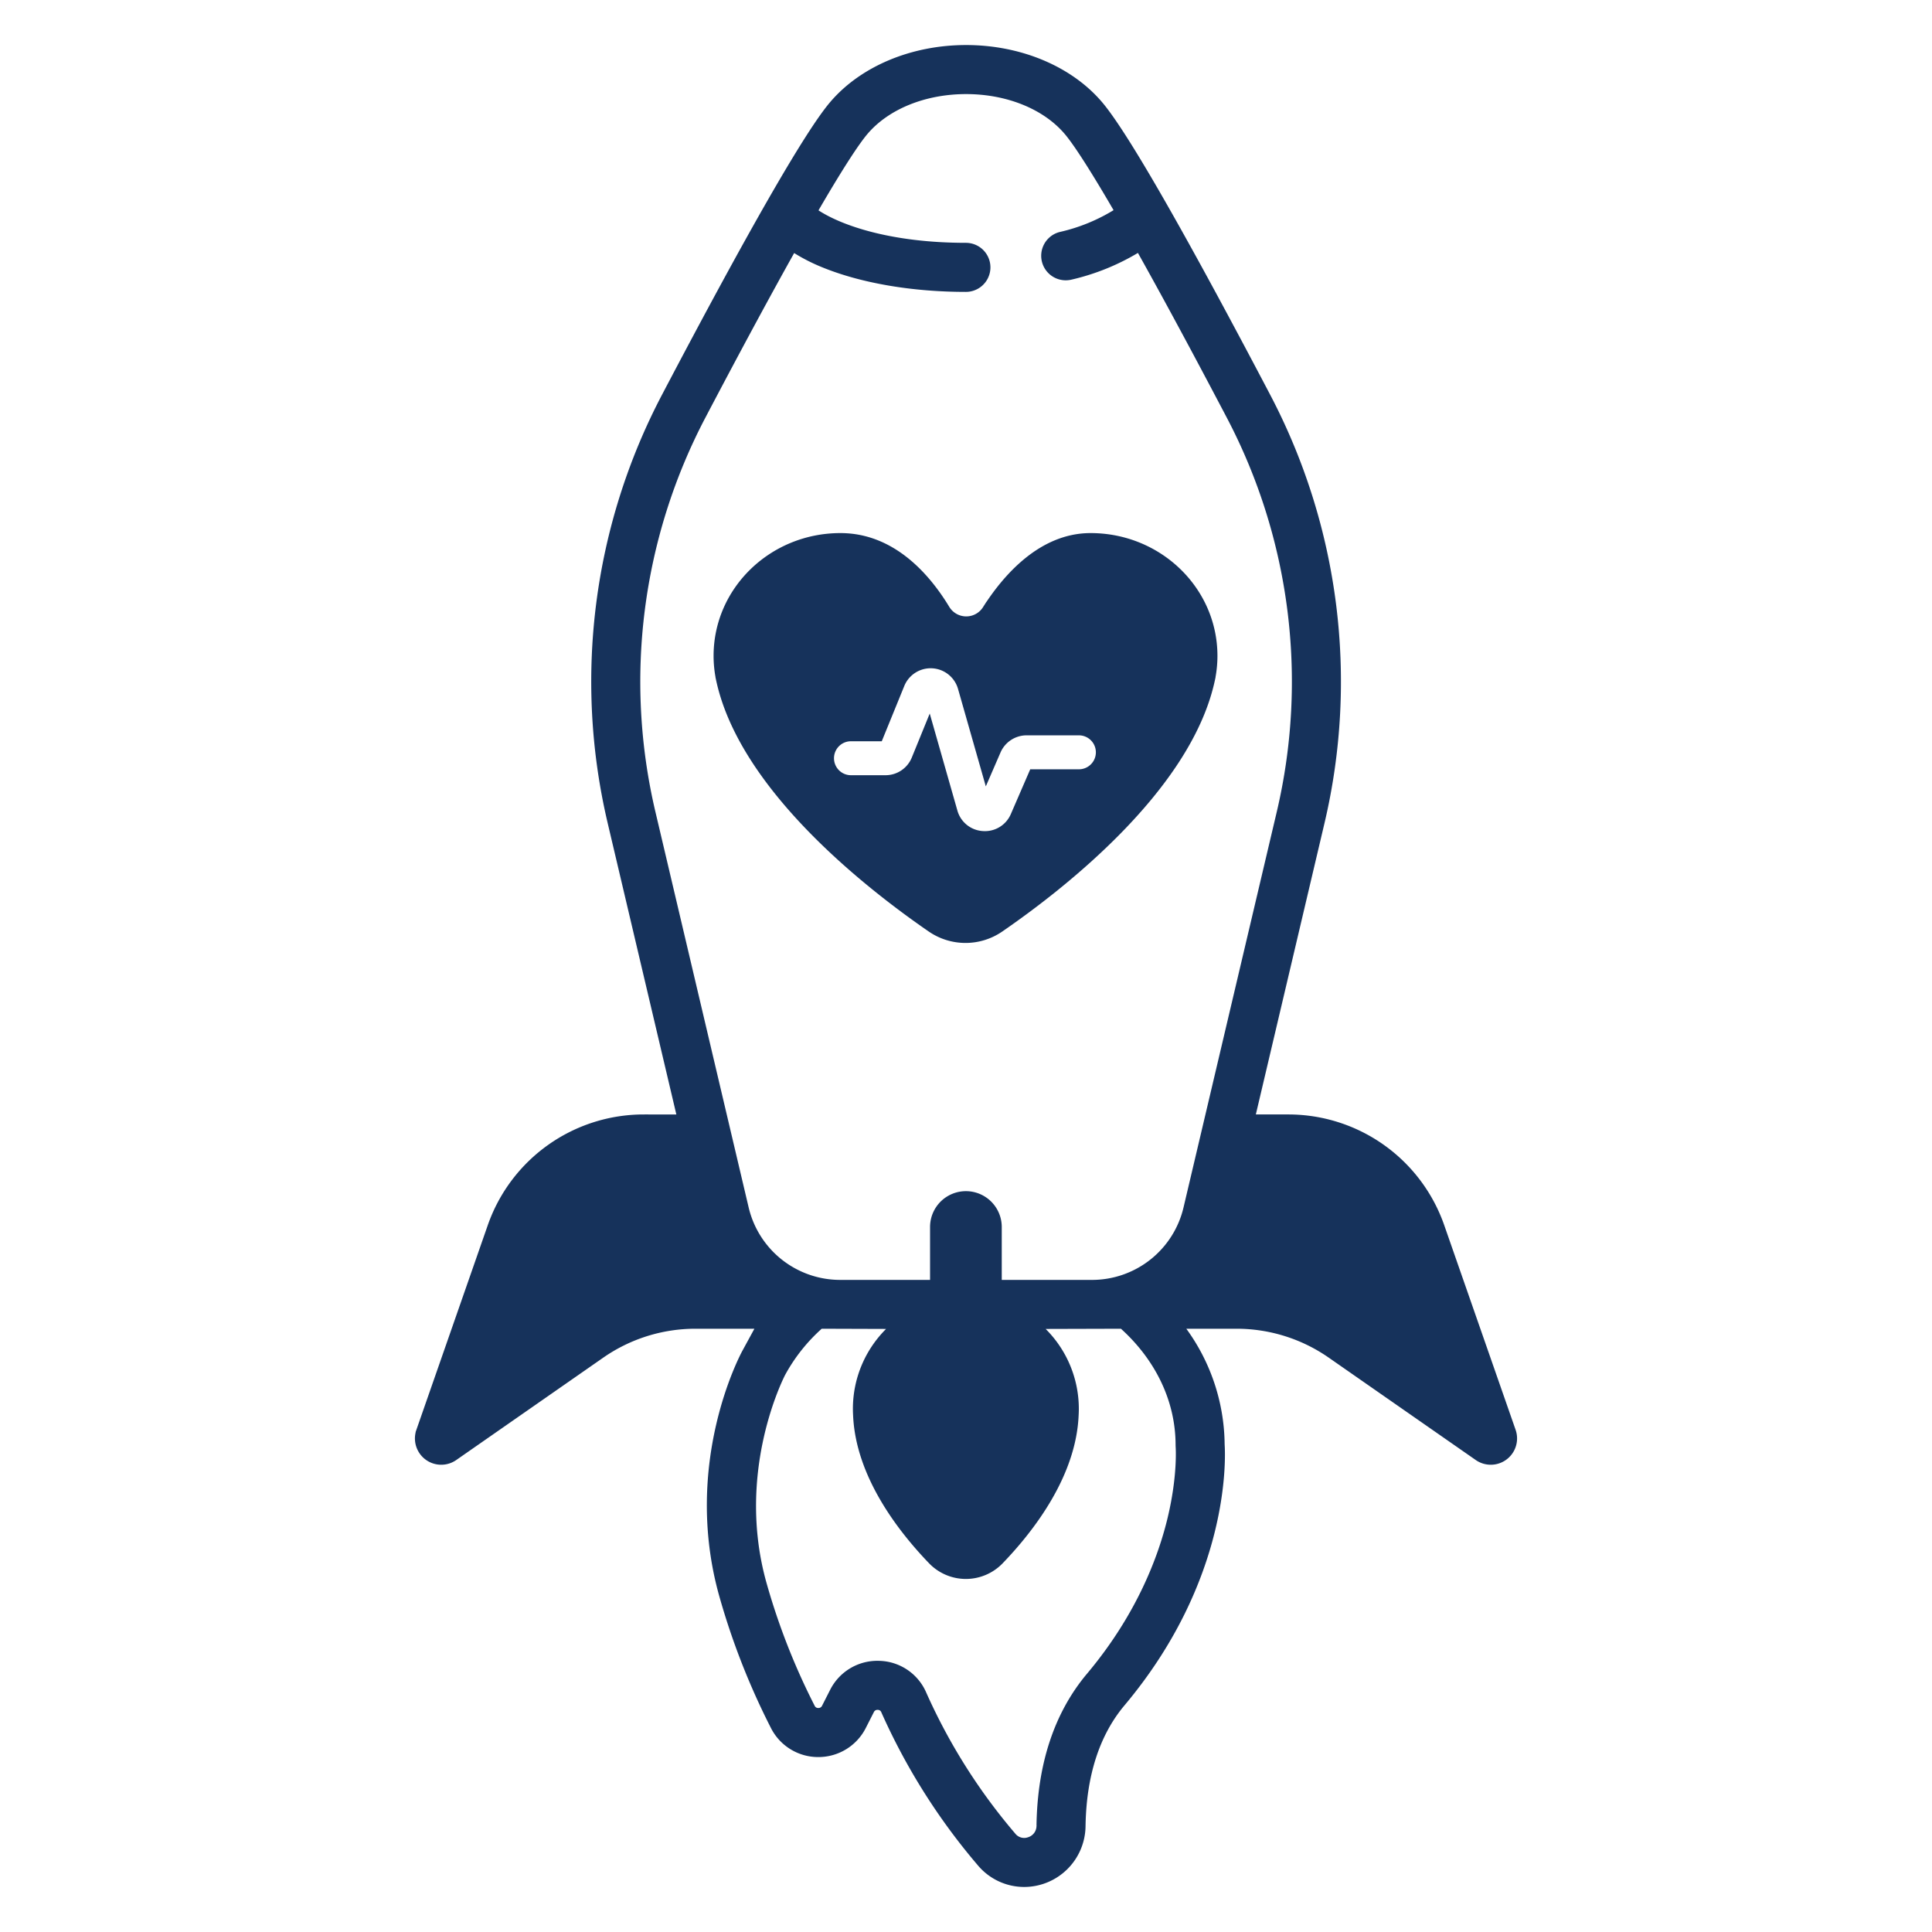
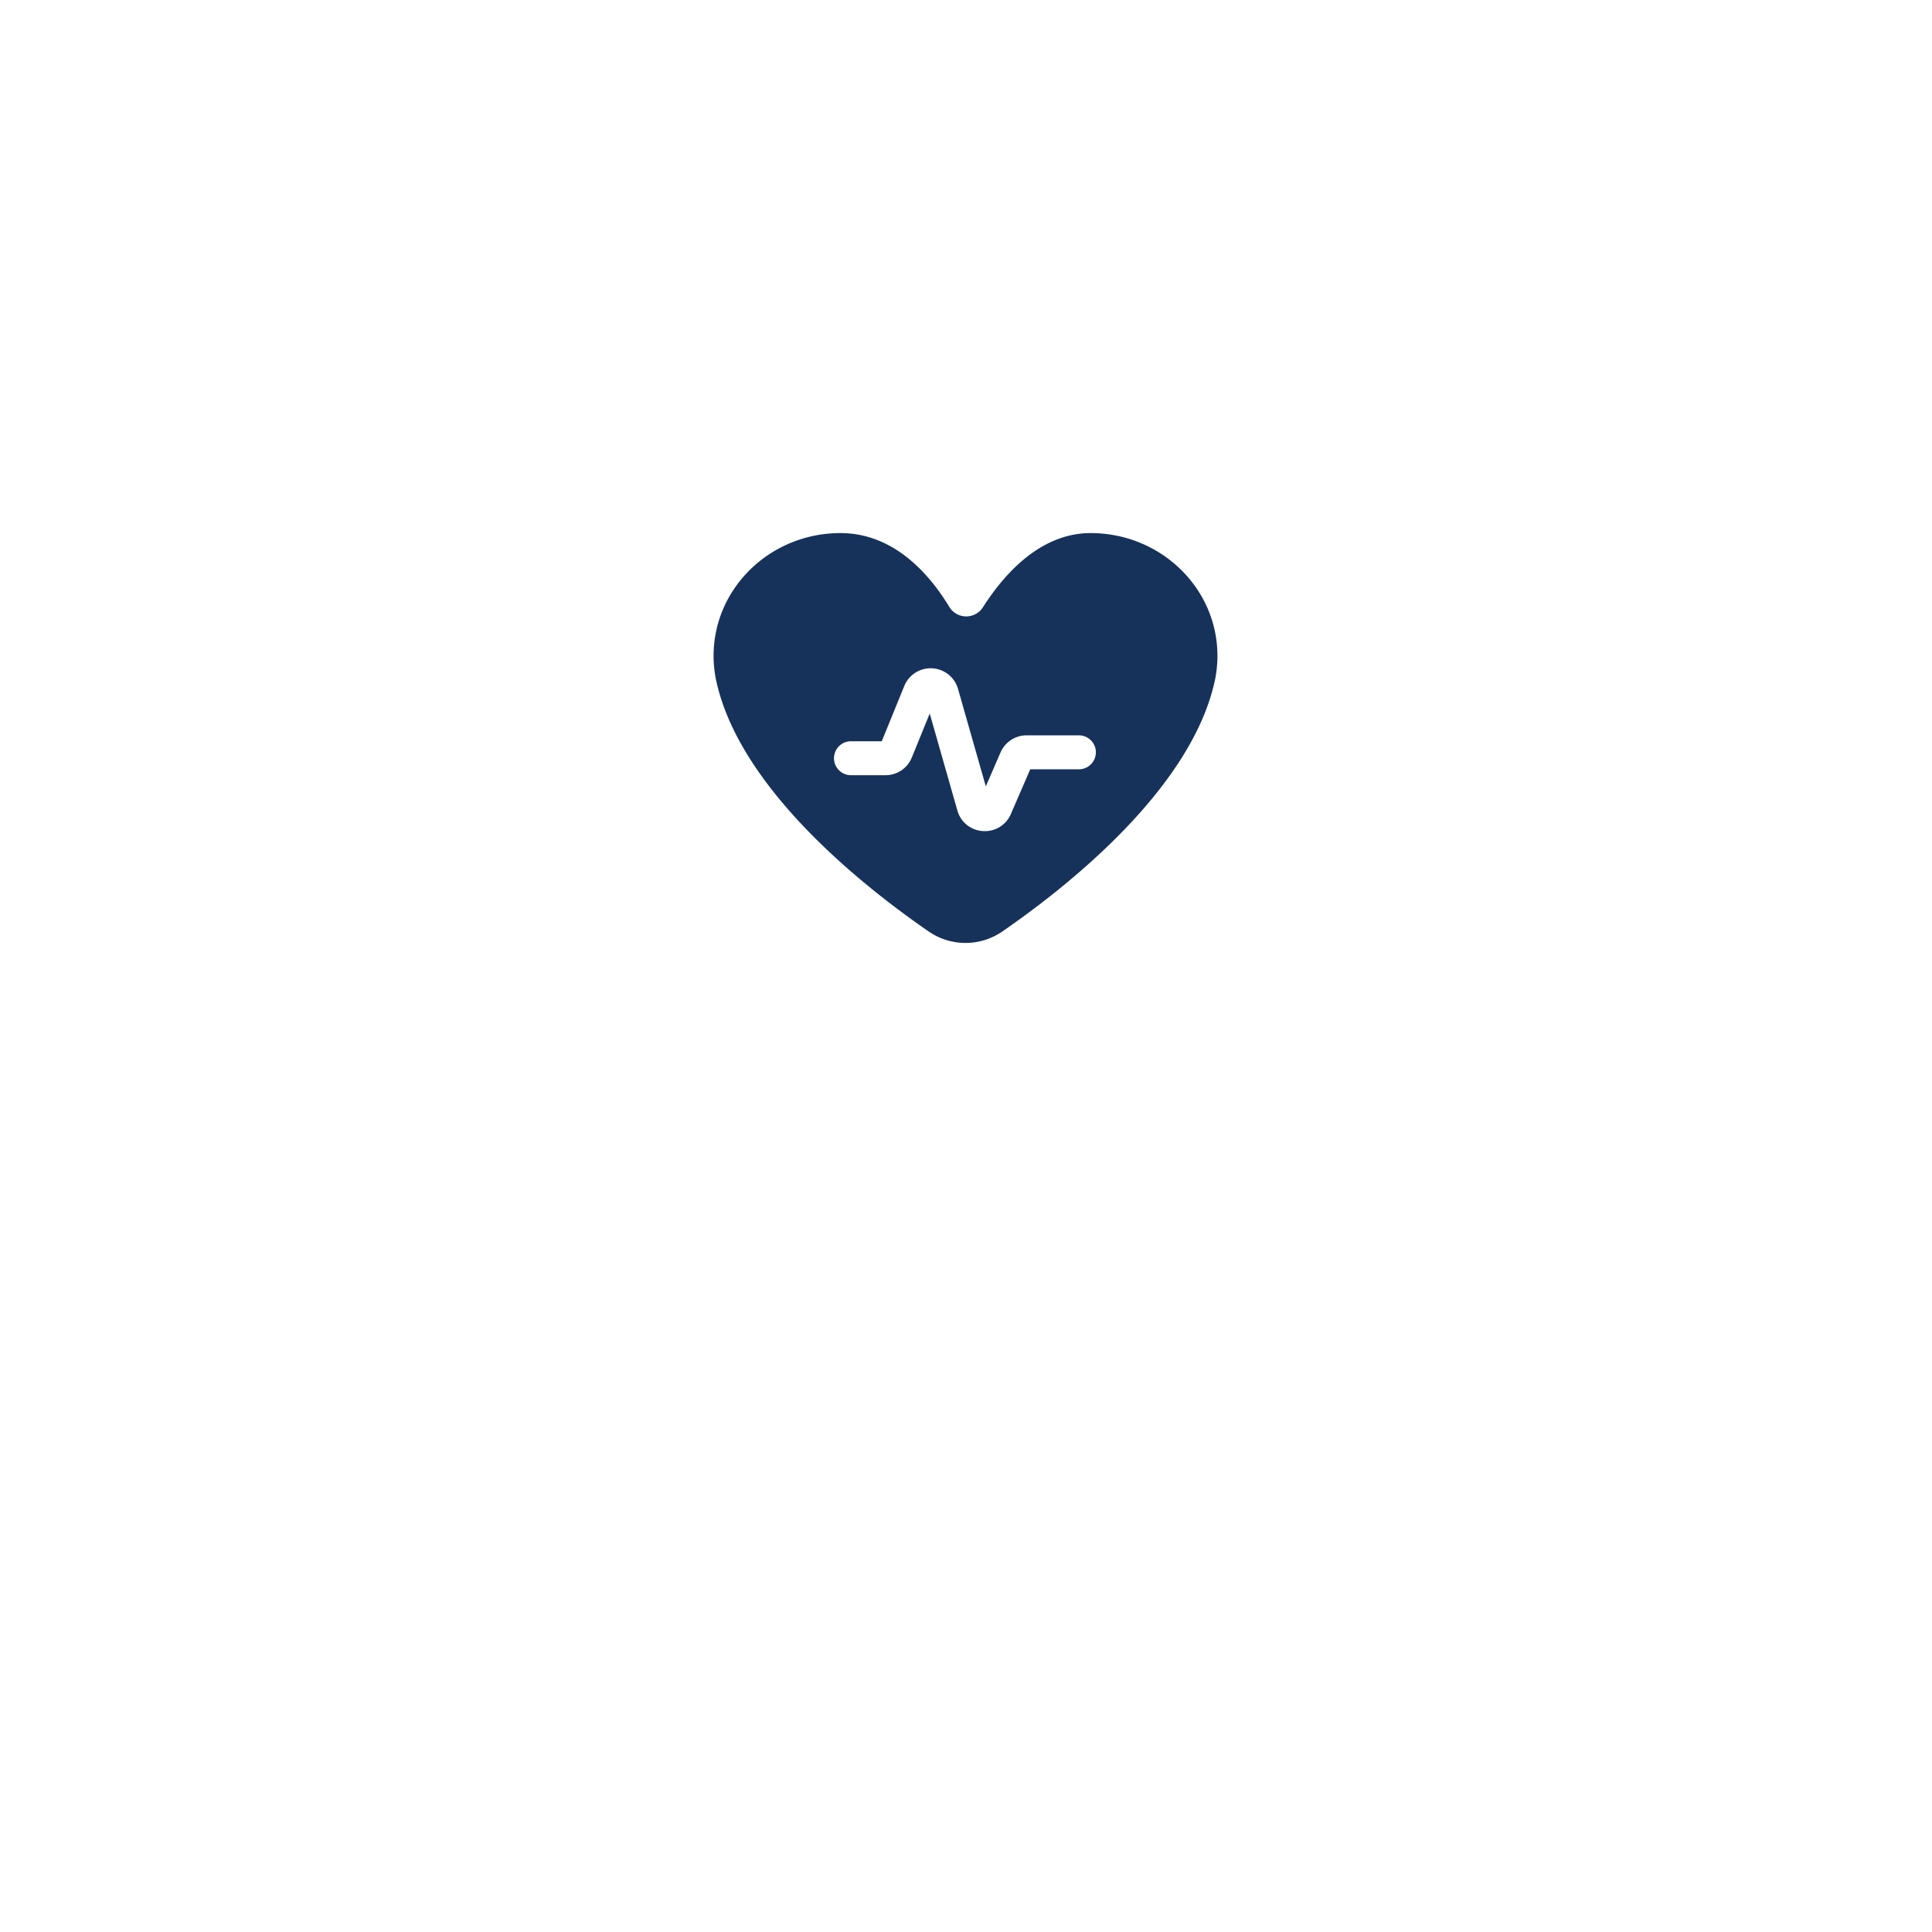
<svg xmlns="http://www.w3.org/2000/svg" fill="#16325B" width="64px" height="64px" viewBox="0 0 512 512" stroke="#16325B">
  <g id="SVGRepo_bgCarrier" stroke-width="0" />
  <g id="SVGRepo_tracerCarrier" stroke-linecap="round" stroke-linejoin="round" />
  <g id="SVGRepo_iconCarrier">
    <g id="Wellness_start_up">
      <path d="M289.016,141.772c-13.223,0-22.738,10.986-28.093,19.414a5.762,5.762,0,0,1-9.793-.117c-5.088-8.412-14.381-19.297-28.405-19.297-18.291,0-33.119,14.345-33.119,32.039a31.165,31.165,0,0,0,.578,5.941l-.009.003c.016.078.208.95.293,1.305,6.632,28.361,39.453,54.032,55.93,65.381a16.688,16.688,0,0,0,18.945,0c16.477-11.349,49.298-37.019,55.93-65.381.085-.355.277-1.227.293-1.305l-.009-.003a31.165,31.165,0,0,0,.578-5.941C322.135,156.116,307.307,141.772,289.016,141.772Zm-3.101,62.597h-12.563l-5,11.541a7.955,7.955,0,0,1-7.359,4.848c-.183,0-.366-.006-.551-.018a7.962,7.962,0,0,1-7.21-5.822l-6.927-24.293-4.2,10.305a8.014,8.014,0,0,1-7.451,5.01h-9.137a5,5,0,1,1,0-10H233.34l5.841-14.332a8.045,8.045,0,0,1,15.188.83l6.981,24.482,3.337-7.702a8.043,8.043,0,0,1,7.383-4.847h13.846a5,5,0,0,1,0,10Z" />
-       <path d="M401.178,379.075l-18.914-54.221a43.261,43.261,0,0,0-40.847-29.012h-9.238l18.342-77.823a162.993,162.993,0,0,0-14.366-113.195c-22.871-43.528-37.815-69.557-44.419-77.36-7.962-9.41-21.312-15.028-35.712-15.028s-27.749,5.618-35.711,15.028c-6.604,7.804-21.548,33.832-44.419,77.36a162.993,162.993,0,0,0-14.366,113.195l18.341,77.823h-9.286a43.261,43.261,0,0,0-40.847,29.012l-18.914,54.221a6.468,6.468,0,0,0,9.803,7.438l38.948-27.125a43.262,43.262,0,0,1,24.724-7.761h16.47l-3.57,6.55c-.65,1.192-15.812,29.615-6.182,64.393l.004.016a190.244,190.244,0,0,0,13.765,35.188,13.519,13.519,0,0,0,12.075,7.365h.033a13.569,13.569,0,0,0,12.115-7.451l2.118-4.17a1.538,1.538,0,0,1,1.506-.886,1.468,1.468,0,0,1,1.379.923,166.165,166.165,0,0,0,25.455,40.383,15.545,15.545,0,0,0,11.943,5.628,15.797,15.797,0,0,0,15.772-15.581c.204-13.475,3.72-24.369,10.451-32.381,27.898-33.215,26.648-65.251,26.411-68.823a52.355,52.355,0,0,0-10.653-31.154h14.315a43.262,43.262,0,0,1,24.724,7.761l38.948,27.125A6.468,6.468,0,0,0,401.178,379.075Zm-91.216,23.101c-2.432,10.235-8.139,25.779-21.52,41.71-8.553,10.181-13.015,23.611-13.261,39.918a3.647,3.647,0,0,1-2.505,3.536,3.516,3.516,0,0,1-4.021-1.114A154.254,154.254,0,0,1,245.018,448.78a13.43,13.43,0,0,0-12.024-8.142c-.144-.004-.287-.007-.431-.007a13.504,13.504,0,0,0-12.138,7.452l-2.118,4.169a1.543,1.543,0,0,1-1.444.887h-.005a1.497,1.497,0,0,1-1.403-.852,178.056,178.056,0,0,1-12.876-32.921c-7.809-28.195,3.535-52.227,5.002-55.15l.158-.291a46.32,46.32,0,0,1,9.838-12.298l18.489.06a29.356,29.356,0,0,0-9.539,21.689c0,.567.02,1.129.051,1.688.683,15.904,11.656,30.219,19.995,38.876a13.029,13.029,0,0,0,18.782,0c8.337-8.656,19.309-22.968,19.994-38.871.032-.561.052-1.125.052-1.693a29.356,29.356,0,0,0-9.539-21.689l21.391-.06c9.158,8.22,14.791,19.248,14.791,31.378l.019.487C312.069,383.567,312.609,391.038,309.962,402.175Zm4.189-82.151a25.421,25.421,0,0,1-24.836,19.663h-24.34V325.171a9,9,0,0,0-18,0V339.687H222.733a25.421,25.421,0,0,1-24.836-19.663L173.207,215.266a150.995,150.995,0,0,1,13.309-104.861c9.983-19,17.74-33.291,23.769-44.046a47.679,47.679,0,0,0,7.858,4.035c10.2,4.16,23.64,6.46,37.83,6.46a6,6,0,0,0,0-12c-19.657,0-33.175-4.52-39.733-8.948,7.648-13.175,11.407-18.534,13.232-20.691,5.712-6.751,15.638-10.78,26.551-10.78s20.84,4.029,26.552,10.78c1.823,2.155,5.576,7.505,13.209,20.651a47.849,47.849,0,0,1-14.82,6.099,6.001,6.001,0,0,0,1.46,11.82,6.247,6.247,0,0,0,1.48-.18,60.678,60.678,0,0,0,17.843-7.272c6.031,10.758,13.793,25.057,23.784,44.073a150.995,150.995,0,0,1,13.31,104.861Z" />
    </g>
  </g>
</svg>